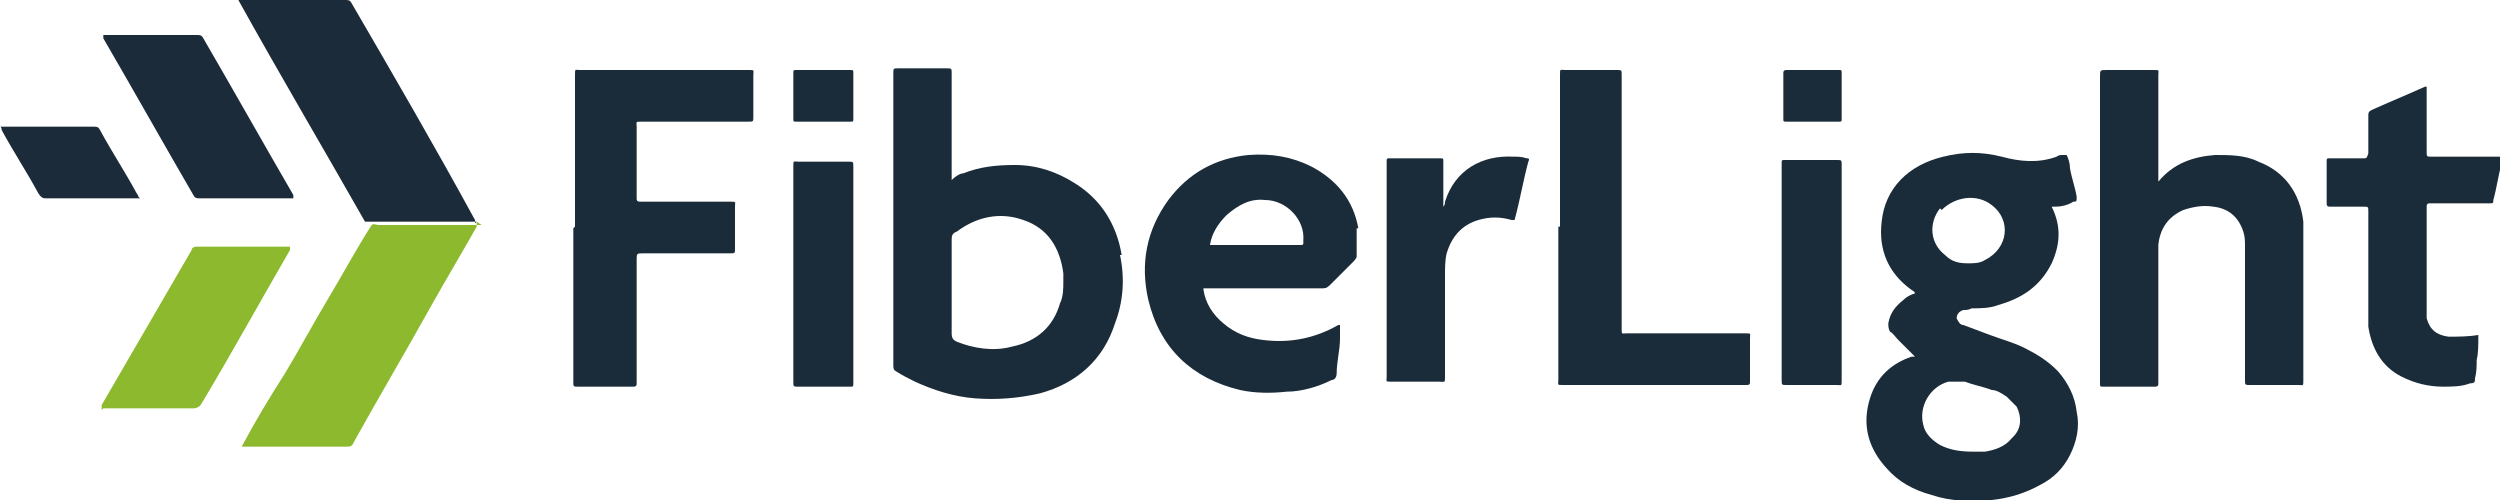
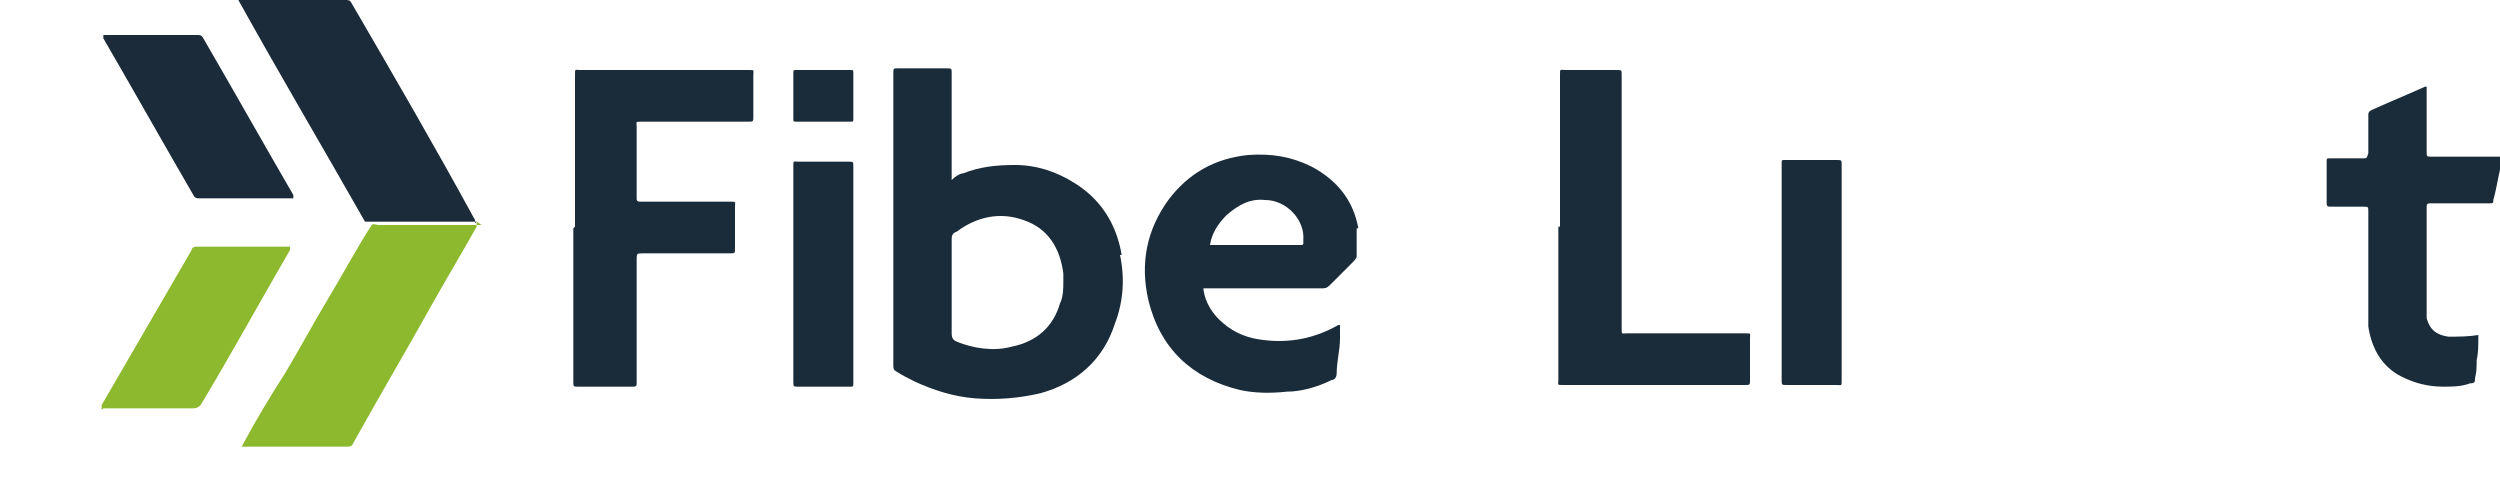
<svg xmlns="http://www.w3.org/2000/svg" id="a" viewBox="0 0 150 30">
-   <path d="M129.5,10.9c.9-1.1,2.1-1.5,3.4-1.6,.9,0,1.8,0,2.6,.4,1.6,.6,2.5,1.9,2.7,3.6,0,.3,0,.7,0,1,0,2.8,0,5.7,0,8.5,0,.4,0,.3-.3,.3-1,0-1.9,0-2.9,0-.3,0-.3,0-.3-.3,0-2.7,0-5.3,0-8,0-.3,0-.6-.1-.9-.3-.9-.9-1.4-1.8-1.5-.6-.1-1.2,0-1.8,.2-.9,.4-1.4,1.1-1.5,2.1,0,.6,0,1.1,0,1.7,0,2.1,0,4.3,0,6.4,0,0,0,.1,0,.2,0,.1,0,.2-.2,.2-.3,0-.7,0-1,0-.7,0-1.4,0-2.1,0-.2,0-.2,0-.2-.2,0,0,0-.1,0-.2,0-6.1,0-12.1,0-18.2,0-.4,0-.4,.4-.4,.9,0,1.9,0,2.8,0,.4,0,.3,0,.3,.3,0,2,0,4,0,6.1v.3Z" style="fill:#1a2b39;" />
  <path d="M34.5,13.6c0-3,0-6.1,0-9.1,0-.4,0-.3,.3-.3,3.4,0,6.7,0,10.1,0,.4,0,.3,0,.3,.3,0,.8,0,1.7,0,2.5,0,.3,0,.3-.3,.3-2.1,0-4.3,0-6.4,0-.4,0-.3,0-.3,.3,0,1.4,0,2.7,0,4.1,0,0,0,.1,0,.2,0,.1,0,.2,.2,.2,0,0,.1,0,.2,0,1.7,0,3.4,0,5.2,0,.4,0,.3,0,.3,.3,0,.8,0,1.7,0,2.5,0,.3,0,.3-.3,.3-1.7,0-3.5,0-5.2,0-.4,0-.4,0-.4,.4,0,2.4,0,4.8,0,7.2,0,0,0,.1,0,.2,0,.1,0,.2-.2,.2-.2,0-.3,0-.5,0-.9,0-1.9,0-2.8,0-.3,0-.3,0-.3-.3,0-3.1,0-6.1,0-9.2Z" style="fill:#1a2b39;" />
  <path d="M93.6,13.6c0-3,0-6.1,0-9.1,0-.4,0-.3,.3-.3,1,0,2.1,0,3.1,0,.3,0,.3,0,.3,.3,0,3.9,0,7.8,0,11.7,0,1.2,0,2.4,0,3.5,0,.4,0,.3,.3,.3,2.3,0,4.7,0,7,0,0,0,0,0,.1,0,.4,0,.3,0,.3,.3,0,.8,0,1.7,0,2.5,0,.3,0,.3-.3,.3-1.5,0-3,0-4.4,0-2.2,0-4.3,0-6.5,0-.4,0-.3,0-.3-.3,0-3.1,0-6.1,0-9.2Z" style="fill:#1a2b39;" />
  <path d="M28.6,13.3c0,.1,0,.2,0,.3-.9,1.6-1.8,3.1-2.7,4.7-1.5,2.7-3.1,5.4-4.6,8.1-.2,.4-.2,.4-.6,.4-1.9,0-3.9,0-5.8,0-.1,0-.2,0-.4,0,.8-1.5,1.7-3,2.6-4.4,.9-1.5,1.7-3,2.6-4.5,.9-1.5,1.7-3,2.6-4.4,.1-.1,.3,0,.4,0,2,0,3.9,0,5.9,0,.1,0,.2,0,.3,0Z" style="fill:#8db92e;" />
  <path d="M28.6,13.3c-.1,0-.2,0-.4,0-2.1,0-4.2,0-6.3,0C19.4,8.9,16.8,4.5,14.3,0h.3c2,0,4.1,0,6.1,0,.2,0,.3,0,.4,.2,2.5,4.3,5,8.6,7.4,13,0,0,0,.1,0,.2Z" style="fill:#1c2b39;" />
  <path d="M148.7,20.2c0,.5,0,1-.1,1.4,0,.4,0,.7-.1,1.1,0,.2,0,.3-.3,.3-.5,.2-1.1,.2-1.6,.2-.9,0-1.7-.2-2.5-.6-1.2-.6-1.8-1.7-2-3,0-.3,0-.6,0-.9,0-1.9,0-3.9,0-5.8s0-.1,0-.2c0-.3,0-.3-.3-.3-.6,0-1.2,0-1.8,0,0,0-.1,0-.2,0-.1,0-.2,0-.2-.2,0,0,0-.1,0-.2,0-.8,0-1.5,0-2.3,0-.2,0-.2,.2-.2,.7,0,1.3,0,2,0,.2,0,.2,0,.3-.3,0-.8,0-1.5,0-2.3,0-.1,0-.2,.2-.3,1.1-.5,2.1-.9,3.2-1.4,0,0,0,0,.1,0,0,.1,0,.2,0,.3,0,1.2,0,2.4,0,3.6,0,.3,0,.3,.3,.3,1.3,0,2.6,0,3.9,0,0,0,.2,0,.2,0,0,0,.1,0,.1,.1,0,0,0,.2,0,.3-.2,.7-.3,1.5-.5,2.2,0,.2,0,.2-.3,.2-1.1,0-2.2,0-3.3,0,0,0-.1,0-.2,0-.1,0-.2,0-.2,.2,0,0,0,.1,0,.2,0,1.9,0,3.8,0,5.7,0,.3,0,.5,0,.8,.2,.7,.6,1,1.3,1.1,.6,0,1.2,0,1.8-.1Z" style="fill:#1a2b39;" />
-   <path d="M86.6,12.4c.1-.1,.1-.2,.1-.3,.6-1.9,2.2-2.8,4.1-2.7,.3,0,.5,0,.8,.1,.1,0,.2,0,.1,.2-.3,1.1-.5,2.3-.8,3.4,0,.1,0,.1-.2,.1-.7-.2-1.3-.2-2,0-1,.3-1.6,1-1.9,2-.1,.4-.1,.9-.1,1.3,0,2,0,4.1,0,6.1,0,.4,0,.3-.4,.3-.9,0-1.9,0-2.8,0-.4,0-.3,0-.3-.3,0-2.9,0-5.8,0-8.7s0-2.7,0-4.1c0,0,0-.1,0-.2,0,0,0-.1,.1-.1,0,0,0,0,0,0,1,0,2,0,3.1,0,.2,0,.2,0,.2,.2,0,.8,0,1.7,0,2.5Z" style="fill:#1a2b39;" />
  <path d="M6.1,24.6c0-.1,0-.2,0-.3,1.8-3.1,3.6-6.2,5.4-9.3,0-.1,.1-.2,.3-.2,1.8,0,3.6,0,5.5,0,0,0,0,0,.1,0,0,.1,0,.2,0,.2-1.8,3.1-3.5,6.2-5.3,9.2-.1,.2-.3,.3-.5,.3-1.7,0-3.4,0-5.1,0h-.3Z" style="fill:#8db92e;" />
  <path d="M17.5,11.9c0,0-.2,0-.2,0-1.8,0-3.5,0-5.3,0-.2,0-.3,0-.4-.2-1.8-3.1-3.6-6.3-5.4-9.4,0,0,0-.1,0-.2,0,0,.1,0,.2,0,1.8,0,3.6,0,5.4,0,.2,0,.3,0,.4,.2,1.8,3.1,3.6,6.3,5.4,9.4,0,0,0,.1,0,.2Z" style="fill:#1c2b39;" />
  <path d="M47.6,16.4c0-2.1,0-4.3,0-6.4,0-.4,0-.3,.3-.3,1,0,2,0,3,0,.3,0,.3,0,.3,.3,0,2.6,0,5.3,0,7.9,0,1.6,0,3.2,0,4.9,0,0,0,.1,0,.2,0,.2,0,.2-.2,.2-.4,0-.9,0-1.3,0-.6,0-1.2,0-1.8,0-.3,0-.3,0-.3-.3,0-2.1,0-4.1,0-6.2,0,0,0-.2,0-.3Z" style="fill:#1a2b39;" />
  <path d="M110.5,16.4c0,2.1,0,4.3,0,6.4,0,.4,0,.3-.3,.3-1,0-2,0-3,0-.3,0-.3,0-.3-.3,0-4.3,0-8.6,0-13,0-.2,0-.2,.2-.2,1,0,2.1,0,3.1,0,.3,0,.3,0,.3,.3,0,2.1,0,4.3,0,6.4Z" style="fill:#1a2b39;" />
-   <path d="M8.4,11.9h-.3c-1.8,0-3.5,0-5.3,0-.2,0-.3,0-.5-.3-.7-1.3-1.5-2.5-2.2-3.8,0,0,0-.2-.1-.2,.1,0,.2,0,.3,0,1.8,0,3.5,0,5.3,0,.2,0,.3,0,.4,.2,.7,1.3,1.5,2.5,2.2,3.8,0,0,.1,.1,.1,.2Z" style="fill:#1c2b39;" />
  <path d="M49.4,7.3c-.5,0-1,0-1.6,0-.2,0-.2,0-.2-.2,0-.9,0-1.8,0-2.7,0-.2,0-.2,.2-.2,1.1,0,2.1,0,3.2,0,.2,0,.2,0,.2,.2,0,.9,0,1.8,0,2.7,0,.2,0,.2-.2,.2-.5,0-1.1,0-1.6,0Z" style="fill:#1a2b39;" />
-   <path d="M108.8,4.2c.5,0,1,0,1.5,0,.2,0,.2,0,.2,.2,0,.9,0,1.8,0,2.7,0,.2,0,.2-.2,.2-1,0-2.1,0-3.1,0-.2,0-.2,0-.2-.2,0-.9,0-1.8,0-2.7,0-.1,0-.2,.2-.2,.5,0,1.1,0,1.6,0Z" style="fill:#1a2b39;" />
-   <path d="M123.4,22.2c-.5-.5-1.1-.9-1.7-1.2-.7-.4-1.5-.6-2.3-.9-.5-.2-1.1-.4-1.6-.6-.2,0-.3-.2-.4-.4,0-.2,.1-.4,.4-.5,.2,0,.3,0,.5-.1,.5,0,1.1,0,1.6-.2,1.4-.4,2.5-1.1,3.2-2.5,.5-1.1,.6-2.2,0-3.4,0,0,0,0,0,0,0,0,.1,0,.2,0,.4,0,.8-.1,1.1-.3,.2,0,.2,0,.2-.3-.1-.6-.3-1.1-.4-1.7,0-.3-.1-.6-.2-.8,0,0-.2,0-.3,0,0,0-.2,0-.3,.1-1.1,.4-2.2,.3-3.3,0-1.2-.3-2.3-.3-3.5,0-2.1,.5-3.5,1.9-3.7,3.9-.2,1.7,.4,3.1,1.8,4.1,0,0,.2,.1,.2,.2-.3,.1-.5,.2-.7,.4-.5,.4-.8,.8-.9,1.4,0,.2,0,.3,.1,.5,.2,.1,.3,.3,.5,.5,.3,.3,.6,.6,1,1,0,0-.1,0-.2,0-1.2,.4-2.1,1.2-2.5,2.5-.5,1.6-.1,3,1,4.2,.7,.8,1.6,1.3,2.7,1.6,1.2,.4,2.4,.4,3.6,.3,1-.1,2-.4,2.9-.9,.8-.4,1.4-1,1.8-1.8,.4-.8,.6-1.7,.4-2.6-.1-.9-.5-1.7-1.1-2.4Zm-6.9-9.6c.8-.8,2.1-1,3-.3,1.2,.9,1,2.6-.4,3.3-.3,.2-.7,.2-1,.2-.6,0-1-.1-1.4-.5-.9-.7-1-1.9-.3-2.8Zm4.2,13.7c-.4,.5-1,.7-1.6,.8-.3,0-.5,0-.7,0-.8,0-1.4-.1-2-.4-.5-.3-.9-.7-1-1.2-.3-1.1,.4-2.3,1.5-2.6,.3,0,.7,0,1,0,.5,.2,1.1,.3,1.6,.5,.3,0,.6,.2,.9,.4,.2,.2,.4,.4,.6,.6,.3,.6,.3,1.3-.2,1.8Z" style="fill:#1a2b39;" />
  <path d="M67.3,15.3c-.3-1.8-1.2-3.3-2.8-4.3-1.1-.7-2.3-1.1-3.6-1.1-1.1,0-2.1,.1-3.1,.5-.2,0-.5,.2-.7,.4,0,0,0-.1,0-.2,0-1.1,0-2.2,0-3.2,0-1,0-2,0-3,0-.3,0-.3-.3-.3-1,0-1.9,0-2.9,0-.3,0-.3,0-.3,.3,0,2.1,0,4.1,0,6.2,0,2.9,0,5.7,0,8.6,0,.9,0,1.8,0,2.7,0,.2,0,.3,.2,.4,.3,.2,.7,.4,1.1,.6,1.1,.5,2.3,.9,3.6,1,1.3,.1,2.6,0,3.9-.3,2.2-.6,3.8-2,4.5-4.2,.5-1.3,.6-2.7,.3-4.1Zm-3.5,1.6c0,.4,0,.9-.2,1.3-.4,1.4-1.4,2.3-2.9,2.6-1.1,.3-2.3,.1-3.3-.3-.2-.1-.3-.2-.3-.5,0-1.9,0-3.7,0-5.6,0-.2,0-.4,.3-.5,1.2-.9,2.6-1.2,4-.7,1.5,.5,2.2,1.7,2.4,3.2,0,.1,0,.2,0,.4,0,0,0,.1,0,.2Z" style="fill:#1a2b39;" />
  <path d="M81.5,13.7c-.3-1.7-1.3-2.9-2.8-3.7-1.2-.6-2.4-.8-3.8-.7-2,.2-3.6,1.1-4.8,2.7-1.3,1.8-1.7,3.8-1.2,6,.7,2.9,2.6,4.7,5.5,5.4,.9,.2,1.9,.2,2.8,.1,.9,0,1.9-.3,2.7-.7,.2,0,.3-.2,.3-.4,0-.7,.2-1.4,.2-2.1,0-.2,0-.5,0-.8,0,0,0,0-.1,0-1.4,.8-2.9,1.1-4.5,.9-.9-.1-1.7-.4-2.4-1-.6-.5-1.1-1.2-1.2-2.1,.1,0,.3,0,.4,0,2.2,0,4.5,0,6.7,0,.2,0,.3,0,.5-.2,.5-.5,.9-.9,1.4-1.4,0,0,.2-.2,.2-.3,0-.6,0-1.1,0-1.7Zm-3.3,.9c0,0,0,.1-.1,.1,0,0,0,0-.1,0-1.7,0-3.5,0-5.2,0,0,0-.1,0-.2,0,.1-.7,.5-1.3,1-1.8,.7-.6,1.4-1,2.3-.9,1.3,0,2.4,1.2,2.3,2.4,0,0,0,.1,0,.2Z" style="fill:#1a2b39;" />
</svg>